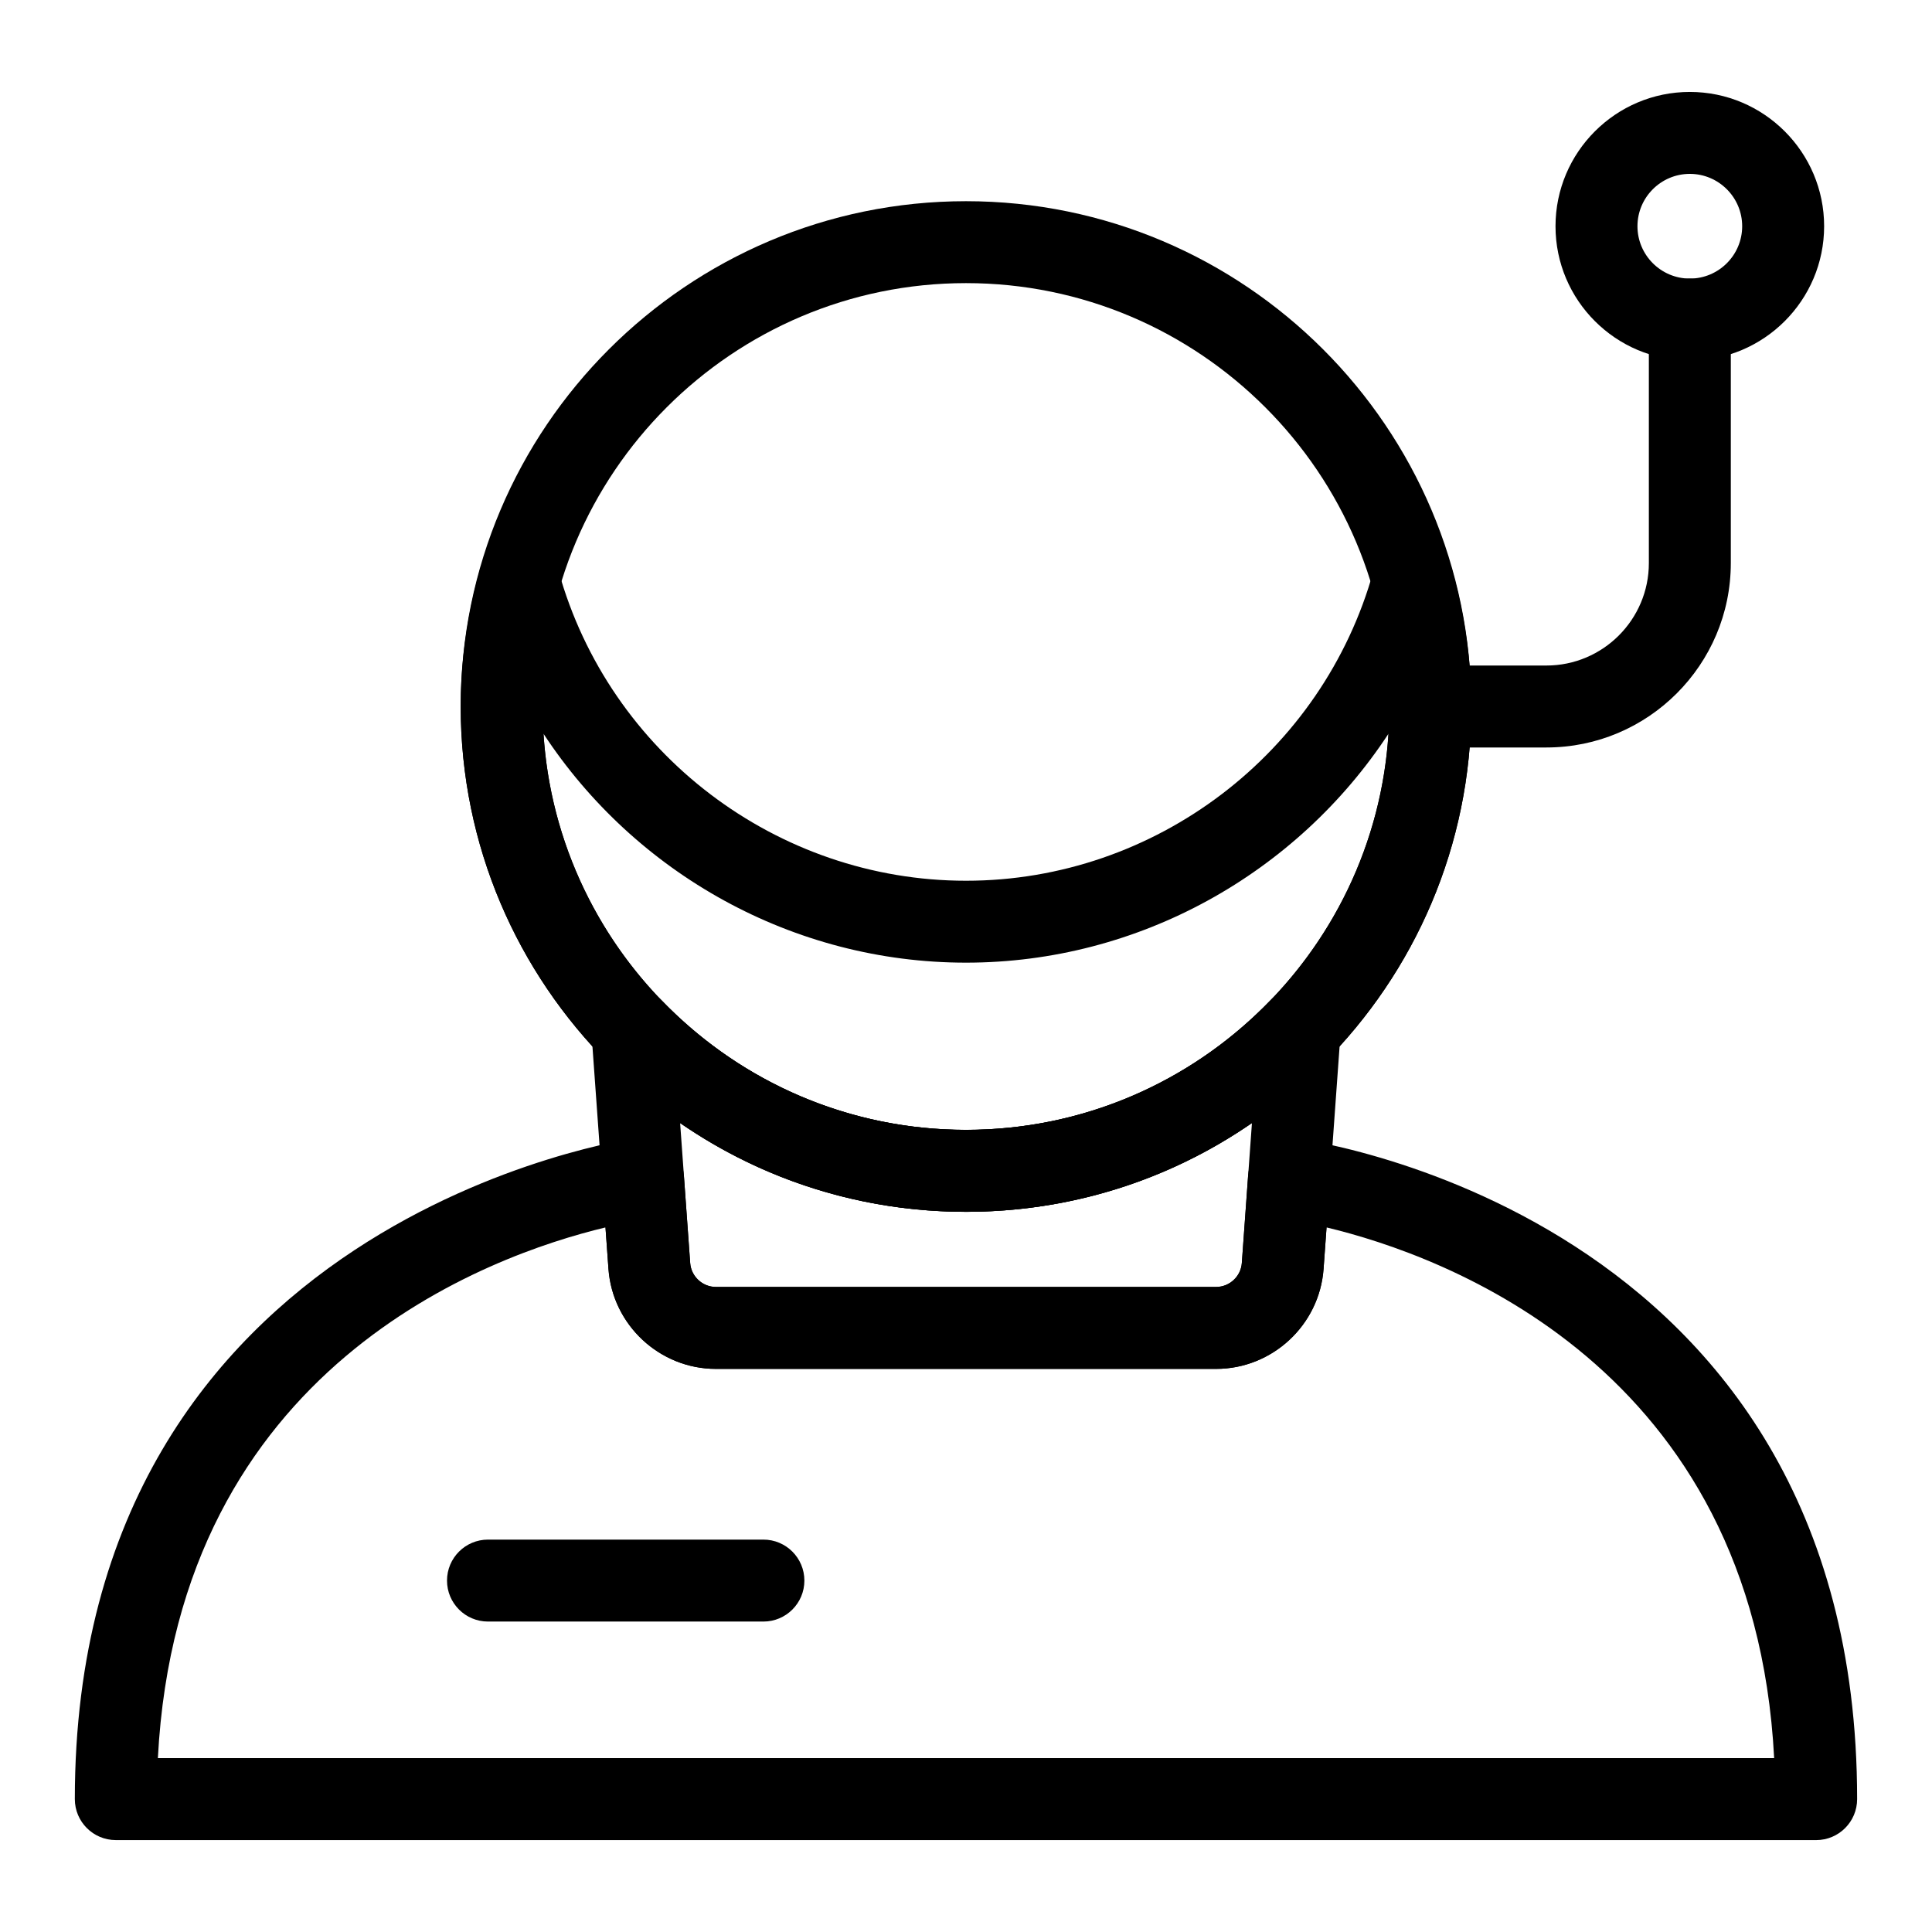
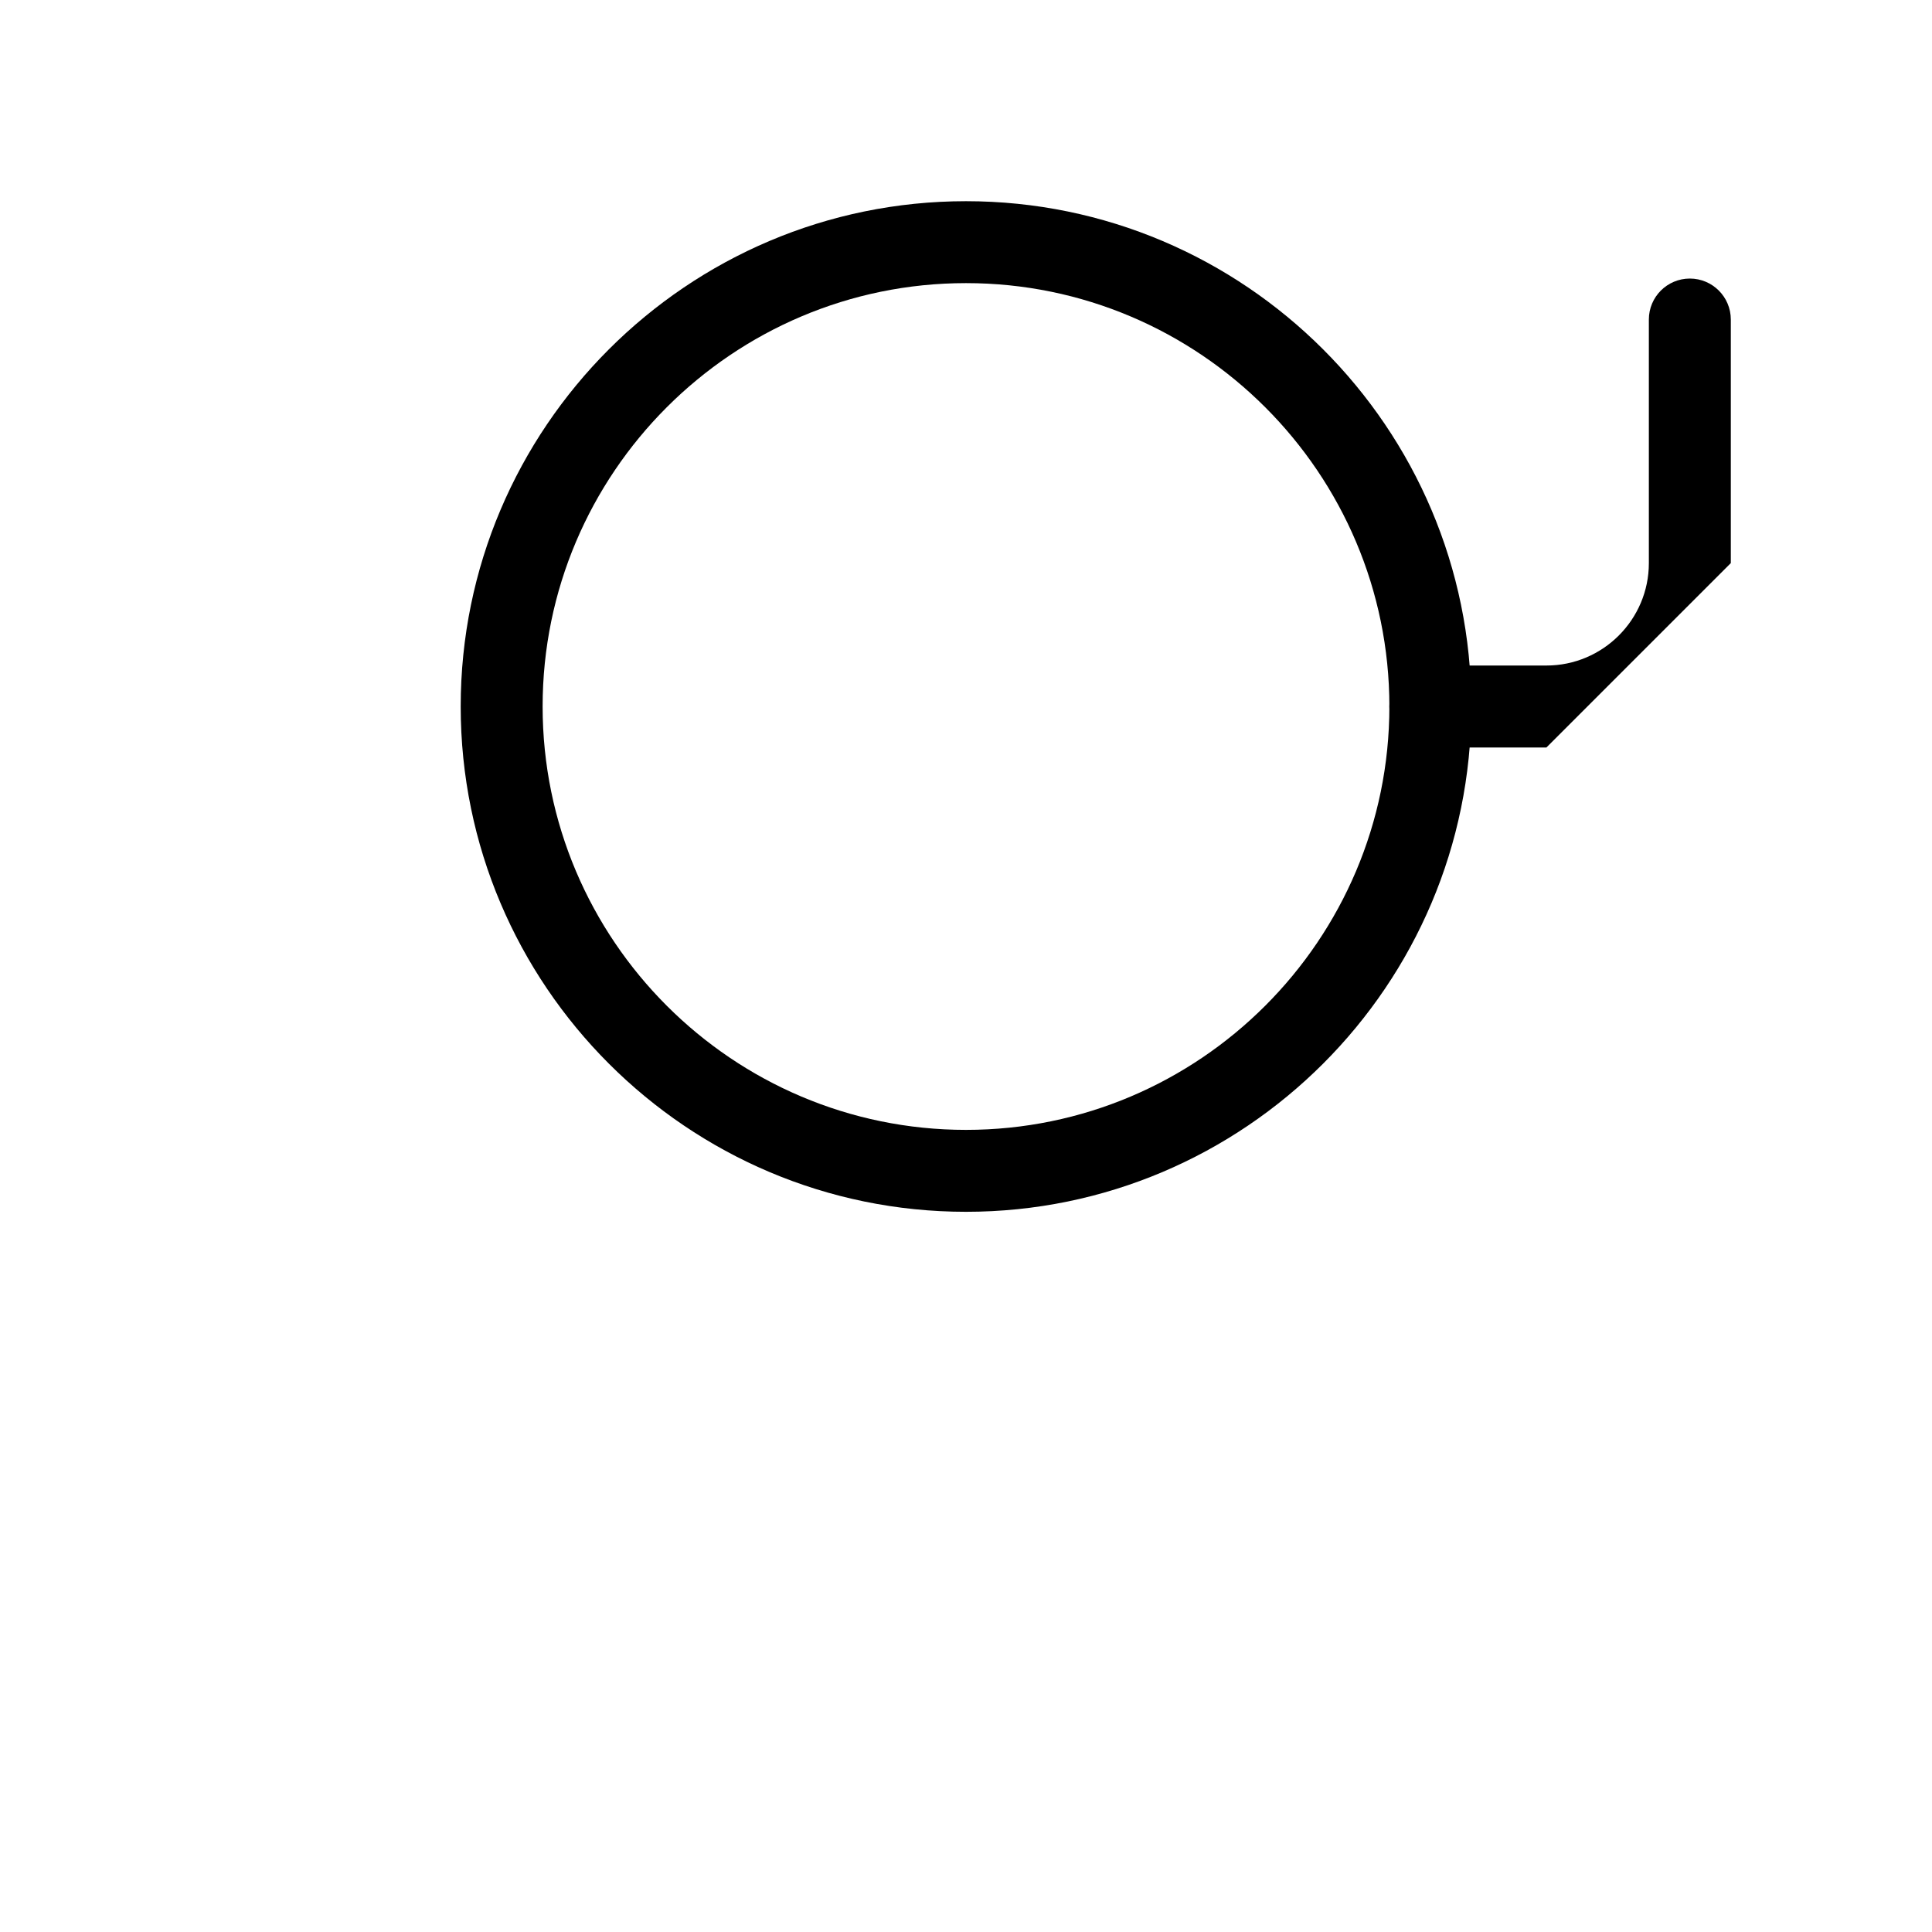
<svg xmlns="http://www.w3.org/2000/svg" fill="#000000" width="800px" height="800px" version="1.1" viewBox="144 144 512 512">
  <g>
-     <path d="m625.3 631.64h-450.61c-5.992 0-10.859-4.863-10.859-10.859 0-154.35 147.7-175.06 149.19-175.26 2.961-0.359 5.953 0.473 8.258 2.367 2.305 1.895 3.738 4.652 3.953 7.629l1.668 23.199c0.254 3.555 3.25 6.34 6.816 6.34h132.56c3.562 0 6.559-2.785 6.816-6.34l1.668-23.199c0.41-5.684 5.133-10.082 10.828-10.082 1.5 0 150.57 18.602 150.57 175.35 0 5.996-4.863 10.859-10.859 10.859zm-439.47-21.719h428.34c-5.394-103.85-87.797-133.26-118.62-140.64l-0.793 10.992c-1.066 14.859-13.574 26.5-28.473 26.5h-132.56c-14.902 0-27.406-11.645-28.473-26.5l-0.793-10.992c-30.828 7.387-113.23 36.801-118.62 140.64z" />
    <path d="m400 465.14c-73.844 0-133.91-60.07-133.91-133.91-0.004-73.84 60.07-133.91 133.91-133.91s133.91 60.07 133.91 133.91-60.074 133.91-133.91 133.91zm0-246.11c-61.867 0-112.2 50.332-112.2 112.2 0 61.867 50.328 112.2 112.2 112.2 61.867 0 112.2-50.332 112.2-112.2 0-61.867-50.332-112.2-112.2-112.2z" />
-     <path d="m400 465.14c-73.844 0-133.91-60.07-133.91-133.91 0-11.898 1.684-23.984 5.004-35.926 1.305-4.691 5.582-7.945 10.461-7.945 4.879 0 9.156 3.25 10.461 7.945 13.453 48.34 57.859 82.102 107.99 82.102 50.125 0 94.535-33.762 107.98-82.098 1.309-4.695 5.586-7.945 10.461-7.945 4.879 0 9.156 3.25 10.461 7.945 3.324 11.941 5.004 24.027 5.004 35.926 0.004 73.84-60.07 133.91-133.91 133.91zm-111.97-126.69c3.734 58.516 52.523 104.97 111.97 104.97 59.441 0 108.23-46.457 111.96-104.97-24.281 37.004-66.117 60.664-111.96 60.664-45.852 0-87.684-23.66-111.97-60.664z" />
-     <path d="m466.28 506.77h-132.56c-14.902 0-27.406-11.645-28.473-26.5l-4.523-62.82c-0.324-4.551 2.234-8.828 6.406-10.688 4.148-1.875 9.043-0.918 12.238 2.367 21.363 22.113 50.008 34.301 80.633 34.301 30.621 0 59.266-12.188 80.637-34.305 3.188-3.281 8.102-4.219 12.238-2.367 4.172 1.859 6.731 6.137 6.406 10.688l-4.523 62.82c-1.074 14.859-13.578 26.504-28.48 26.504zm-142.04-65.141 2.672 37.082c0.254 3.555 3.25 6.34 6.816 6.34h132.56c3.562 0 6.559-2.785 6.816-6.34l2.672-37.082c-22.133 15.297-48.281 23.516-75.77 23.516-27.492 0-53.641-8.219-75.766-23.516z" />
-     <path d="m346.31 573.73h-72.988c-5.996 0-10.859-4.863-10.859-10.859 0-5.996 4.863-10.859 10.859-10.859h72.988c5.996 0 10.859 4.863 10.859 10.859 0 5.996-4.863 10.859-10.859 10.859z" />
-     <path d="m591.82 239.54c-19.625 0-35.594-15.961-35.594-35.586 0-19.621 15.969-35.59 35.594-35.59s35.594 15.969 35.594 35.594c-0.004 19.621-15.973 35.582-35.594 35.582zm0-49.461c-7.648 0-13.875 6.227-13.875 13.875s6.227 13.871 13.875 13.871c7.648 0 13.875-6.223 13.875-13.871s-6.227-13.875-13.875-13.875z" />
-     <path d="m553.82 342.09h-30.766c-5.996 0-10.859-4.863-10.859-10.859 0-5.996 4.863-10.859 10.859-10.859h30.766c14.965 0 27.145-12.18 27.145-27.145v-64.547c0-5.996 4.863-10.859 10.859-10.859 5.996 0 10.859 4.863 10.859 10.859v64.547c-0.004 26.941-21.926 48.863-48.863 48.863z" />
+     <path d="m553.82 342.09h-30.766c-5.996 0-10.859-4.863-10.859-10.859 0-5.996 4.863-10.859 10.859-10.859h30.766c14.965 0 27.145-12.18 27.145-27.145v-64.547c0-5.996 4.863-10.859 10.859-10.859 5.996 0 10.859 4.863 10.859 10.859v64.547z" />
  </g>
</svg>